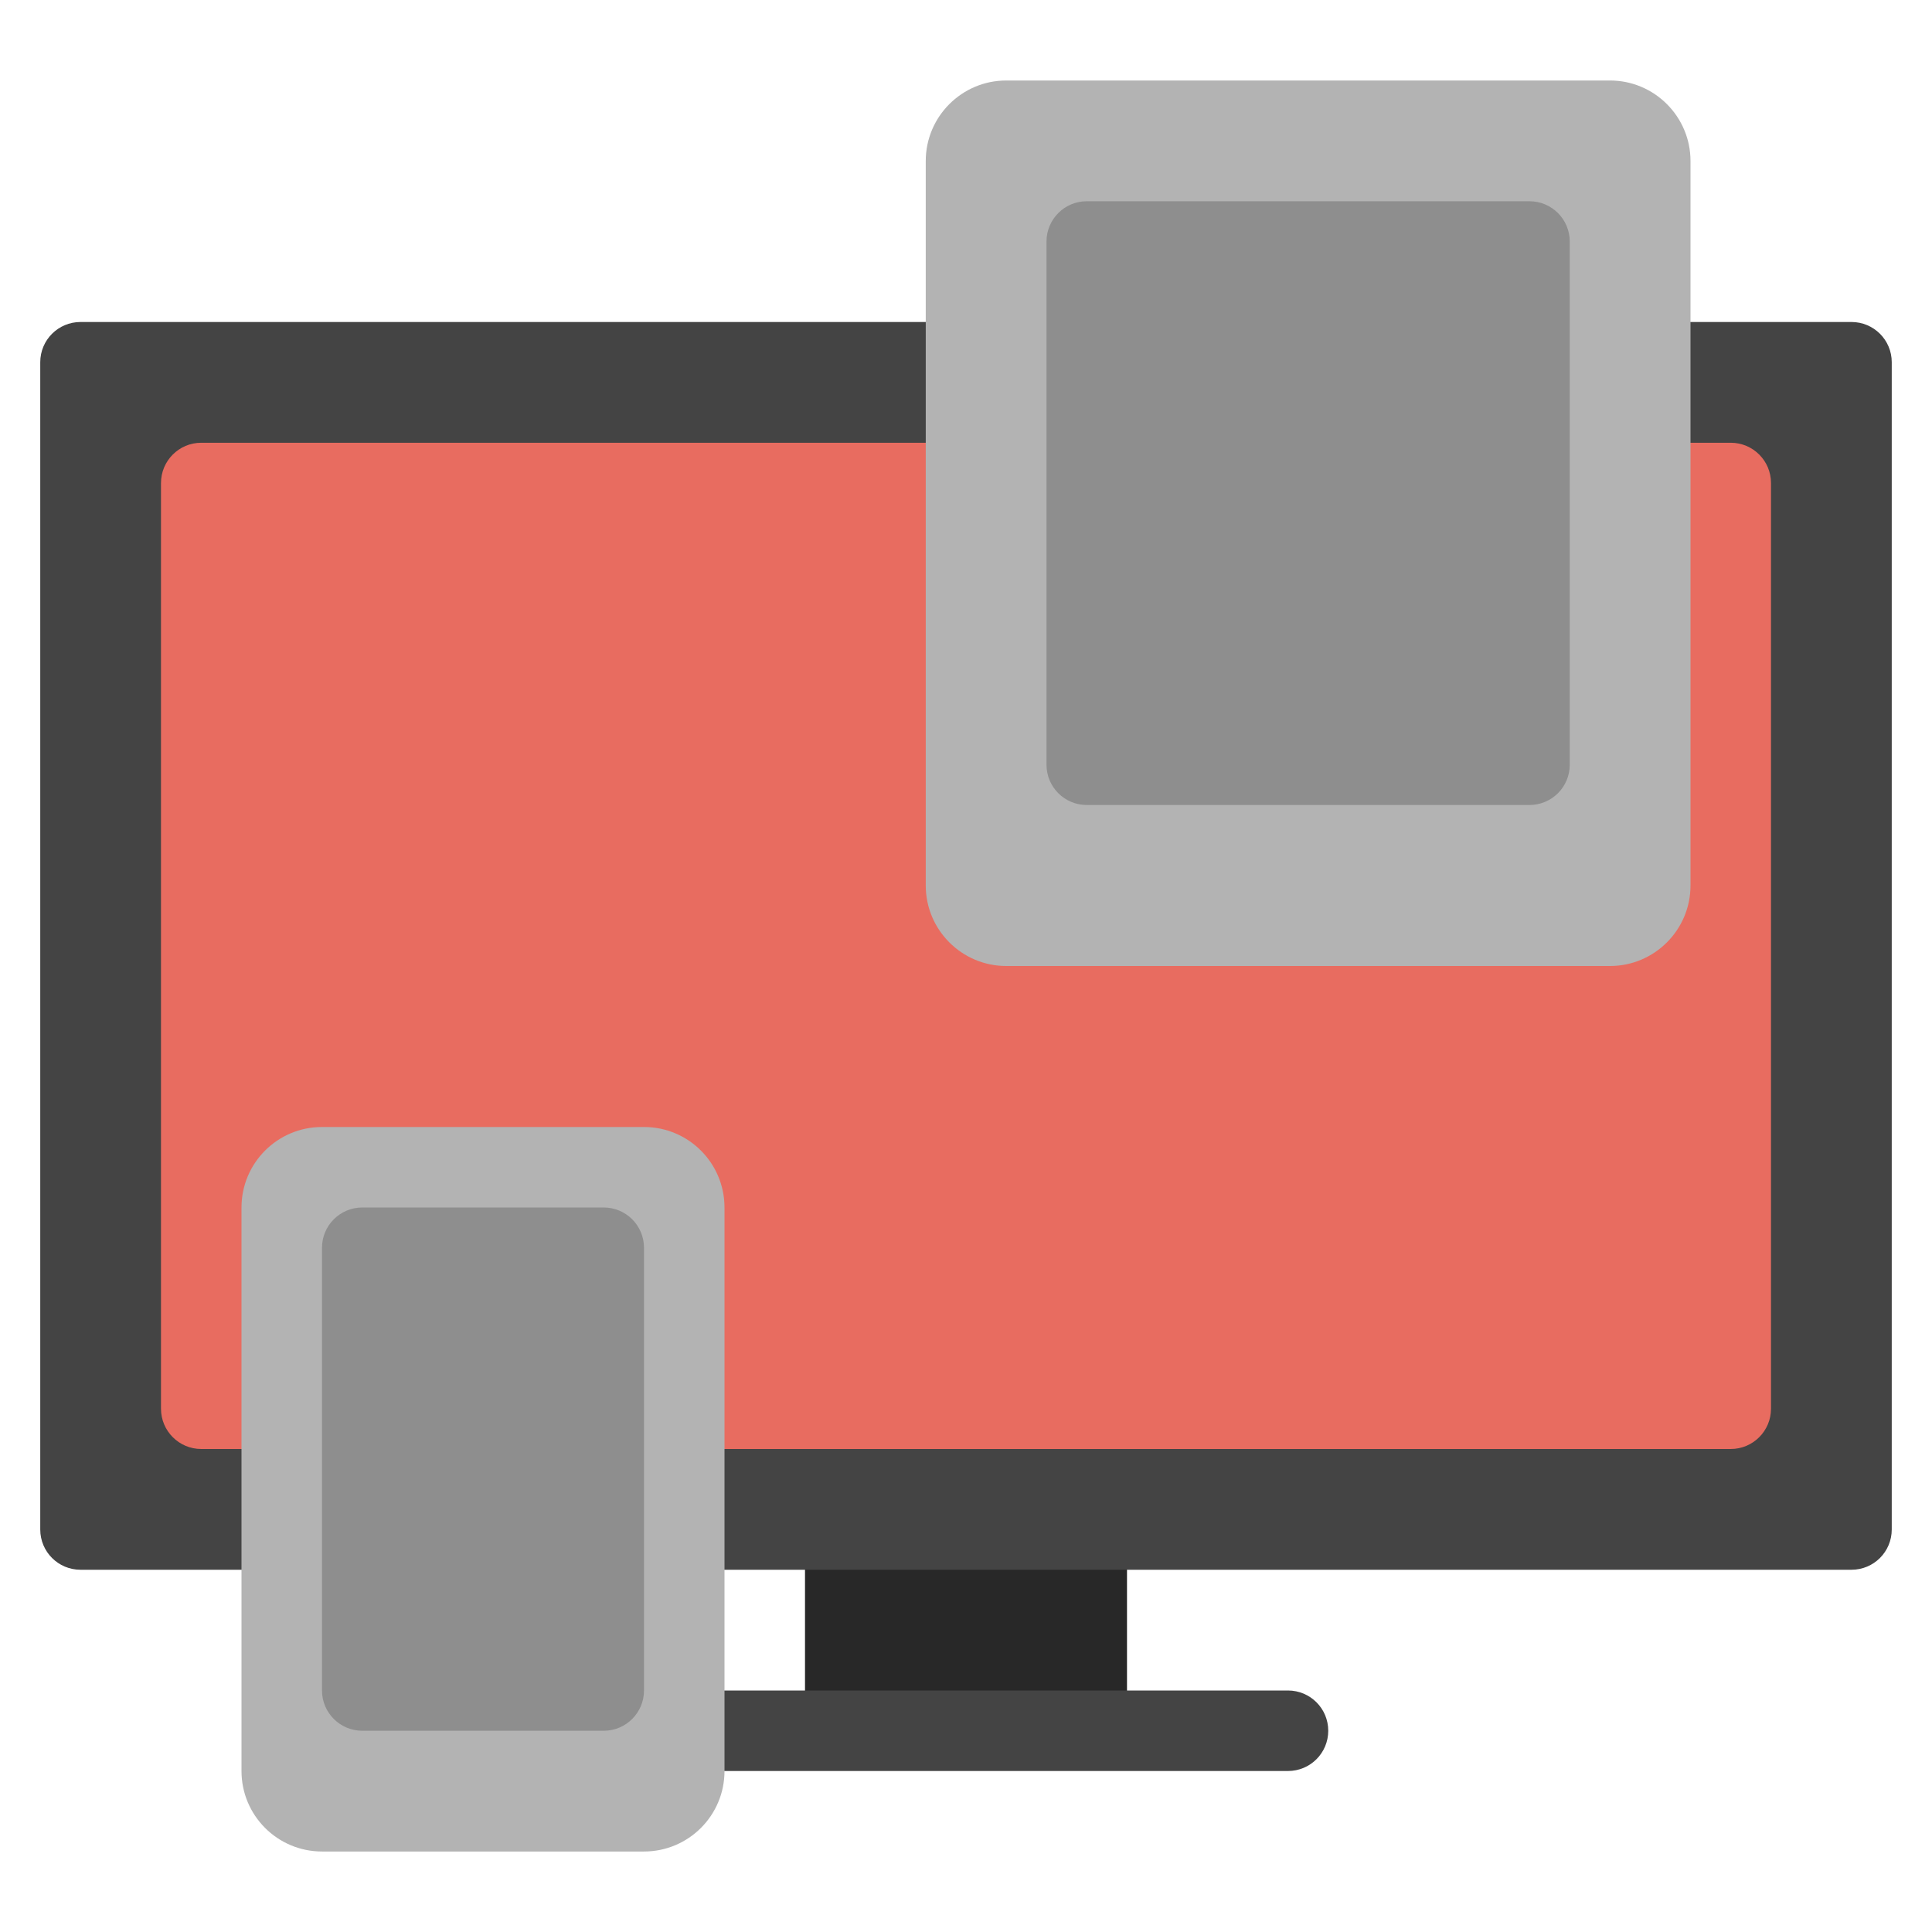
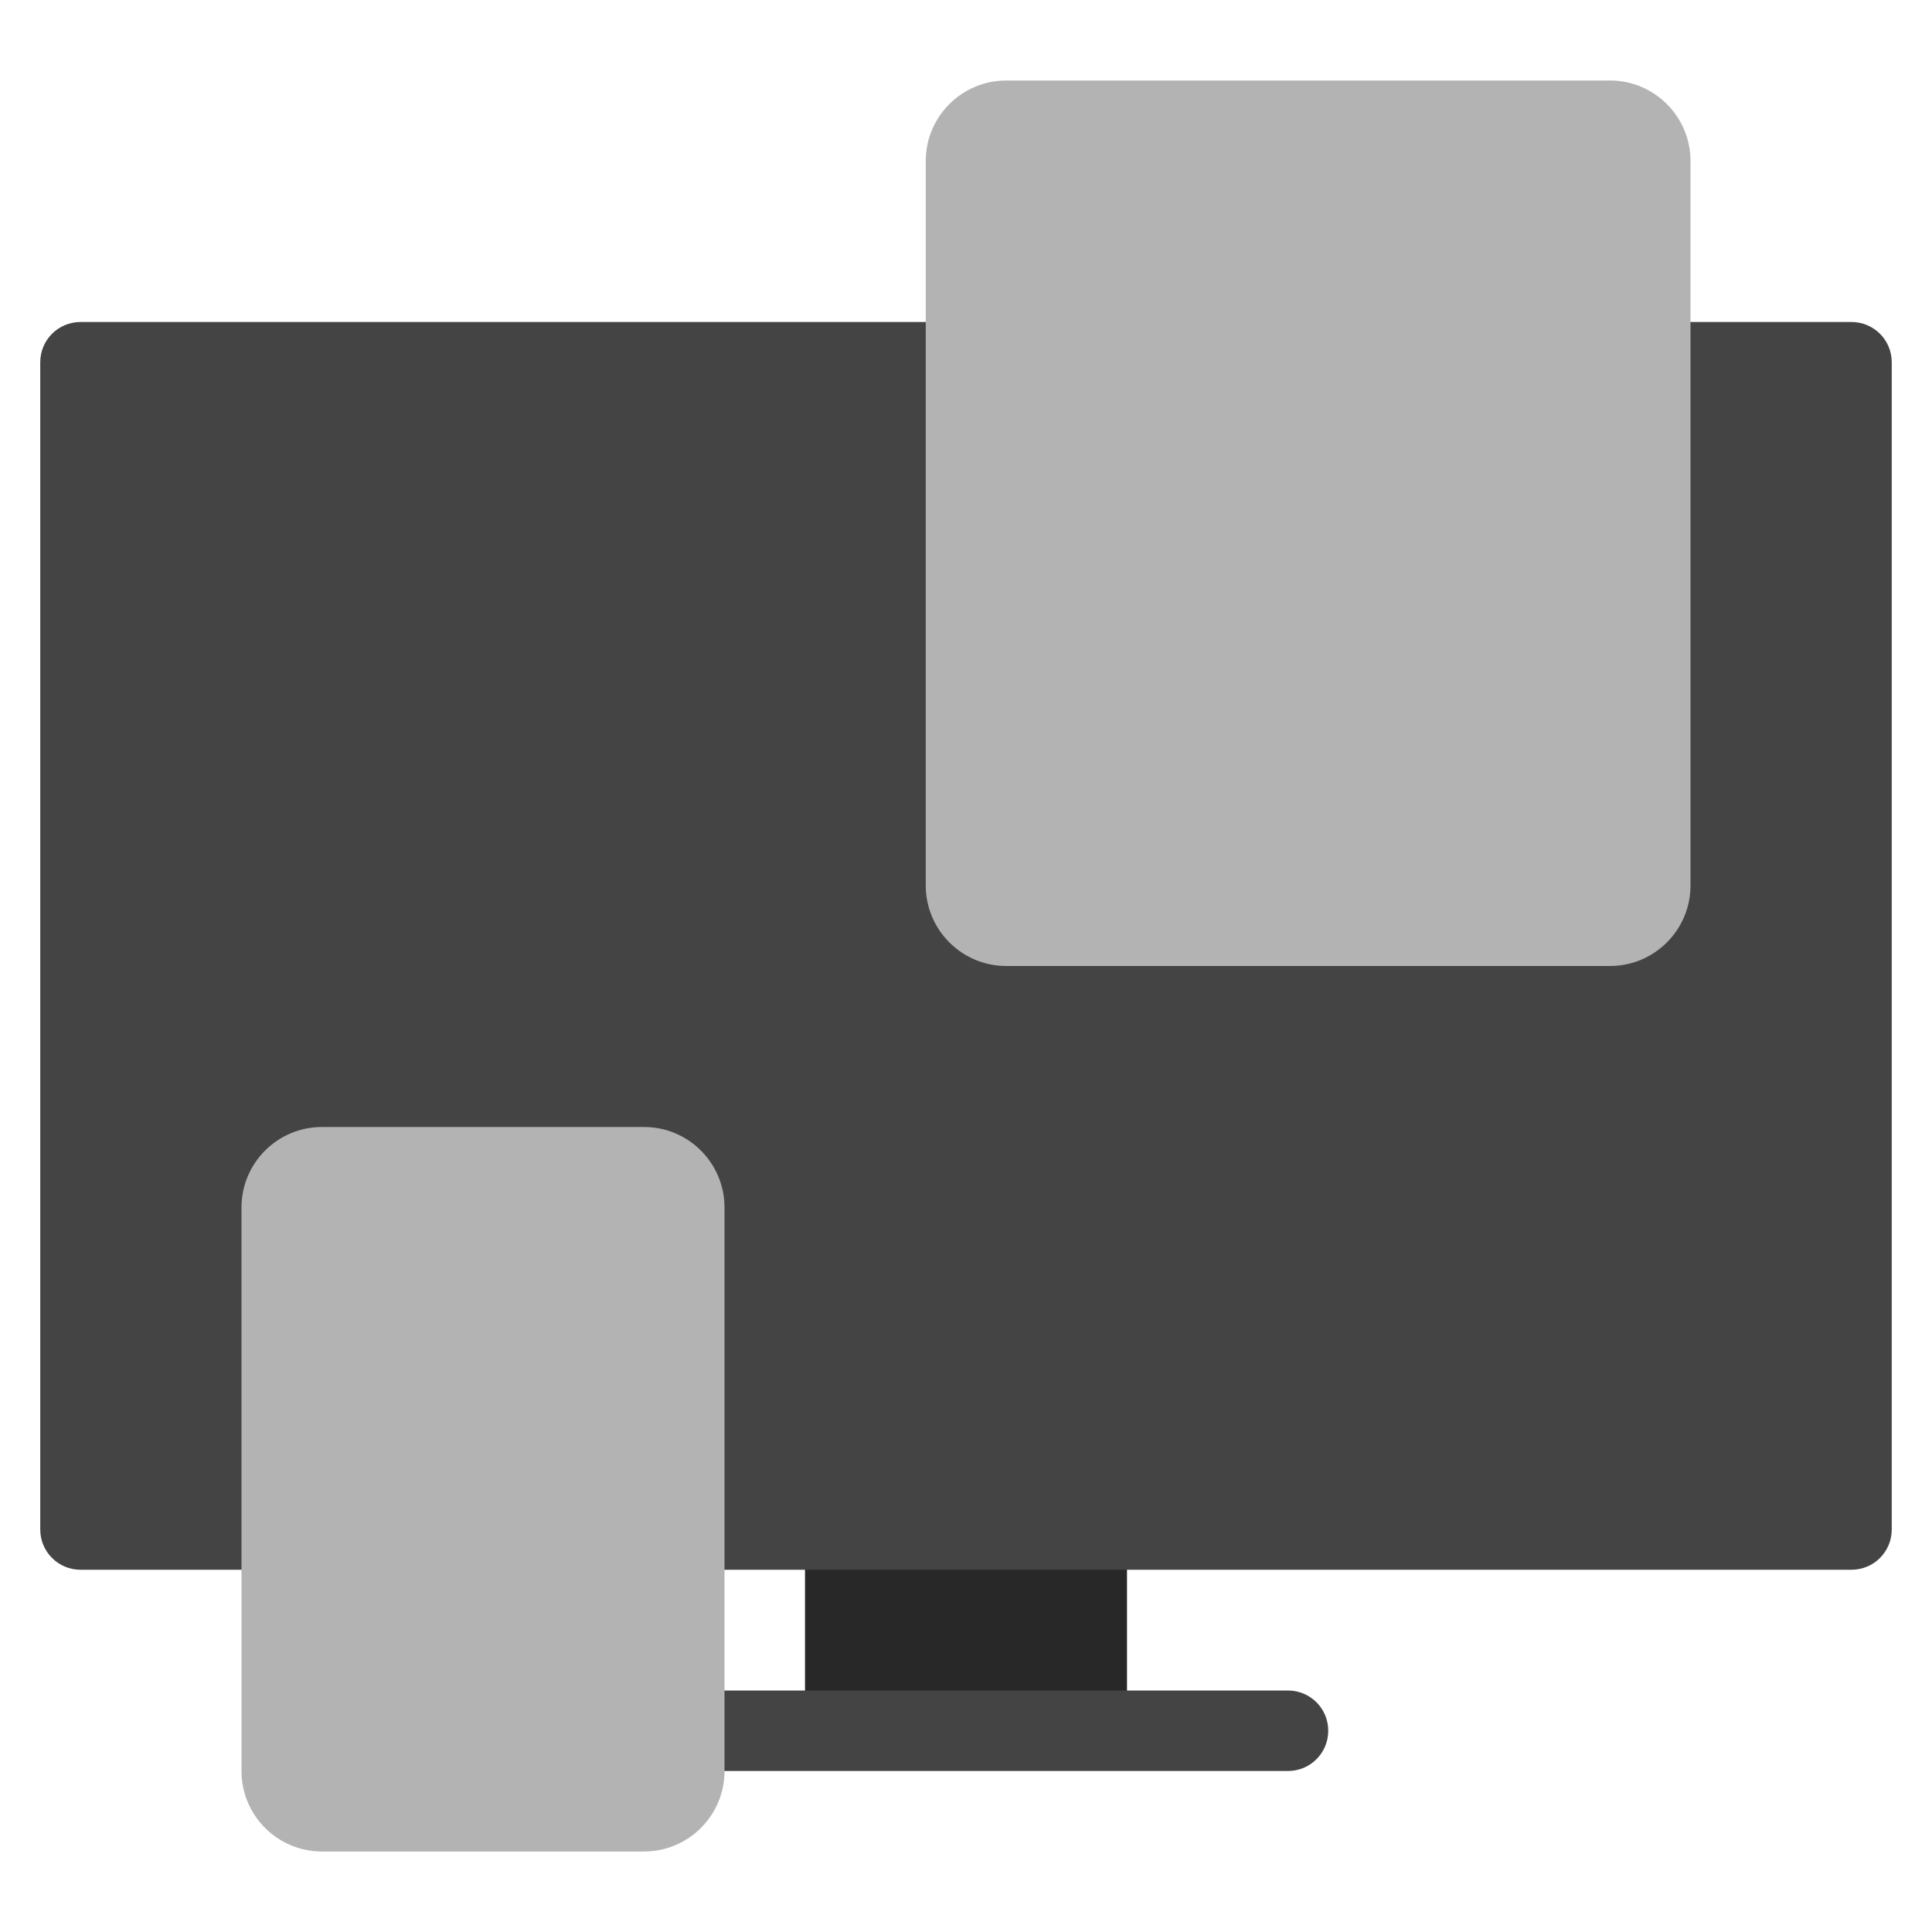
<svg xmlns="http://www.w3.org/2000/svg" version="1.1" x="0px" y="0px" viewBox="0 0 48 48" xml:space="preserve" width="48" height="48">
  <g class="nc-icon-wrapper">
    <rect x="20" y="35" fill="#282828" width="8" height="8" />
    <path fill="#444444" d="M46,8H2C1.447,8,1,8.447,1,9v29c0,0.553,0.447,1,1,1h44c0.553,0,1-0.447,1-1V9C47,8.447,46.553,8,46,8z" />
    <path fill="#444444" d="M32,44H16c-0.553,0-1-0.447-1-1s0.447-1,1-1h16c0.553,0,1,0.447,1,1S32.553,44,32,44z" />
-     <path fill="#E86C60" d="M43,36H5c-0.552,0-1-0.448-1-1V12c0-0.552,0.448-1,1-1h38c0.552,0,1,0.448,1,1v23C44,35.552,43.552,36,43,36 z" />
    <path fill="#B3B3B3" d="M40,2H25c-1.103,0-2,0.897-2,2v18c0,1.103,0.897,2,2,2h15c1.103,0,2-0.897,2-2V4C42,2.897,41.103,2,40,2z" />
-     <path fill="#B3B3B3" d="M16,28H8c-1.105,0-2,0.895-2,2v14c0,1.105,0.895,2,2,2h8c1.105,0,2-0.895,2-2V30C18,28.895,17.105,28,16,28z " />
-     <path fill="#8E8E8E" d="M15,43H9c-0.552,0-1-0.448-1-1V31c0-0.552,0.448-1,1-1h6c0.552,0,1,0.448,1,1v11C16,42.552,15.552,43,15,43z " />
-     <path fill="#8E8E8E" d="M38,20H27c-0.552,0-1-0.448-1-1V6c0-0.552,0.448-1,1-1h11c0.552,0,1,0.448,1,1v13C39,19.552,38.552,20,38,20 z" />
+     <path fill="#B3B3B3" d="M16,28H8c-1.105,0-2,0.895-2,2v14c0,1.105,0.895,2,2,2h8c1.105,0,2-0.895,2-2V30C18,28.895,17.105,28,16,28" />
  </g>
</svg>